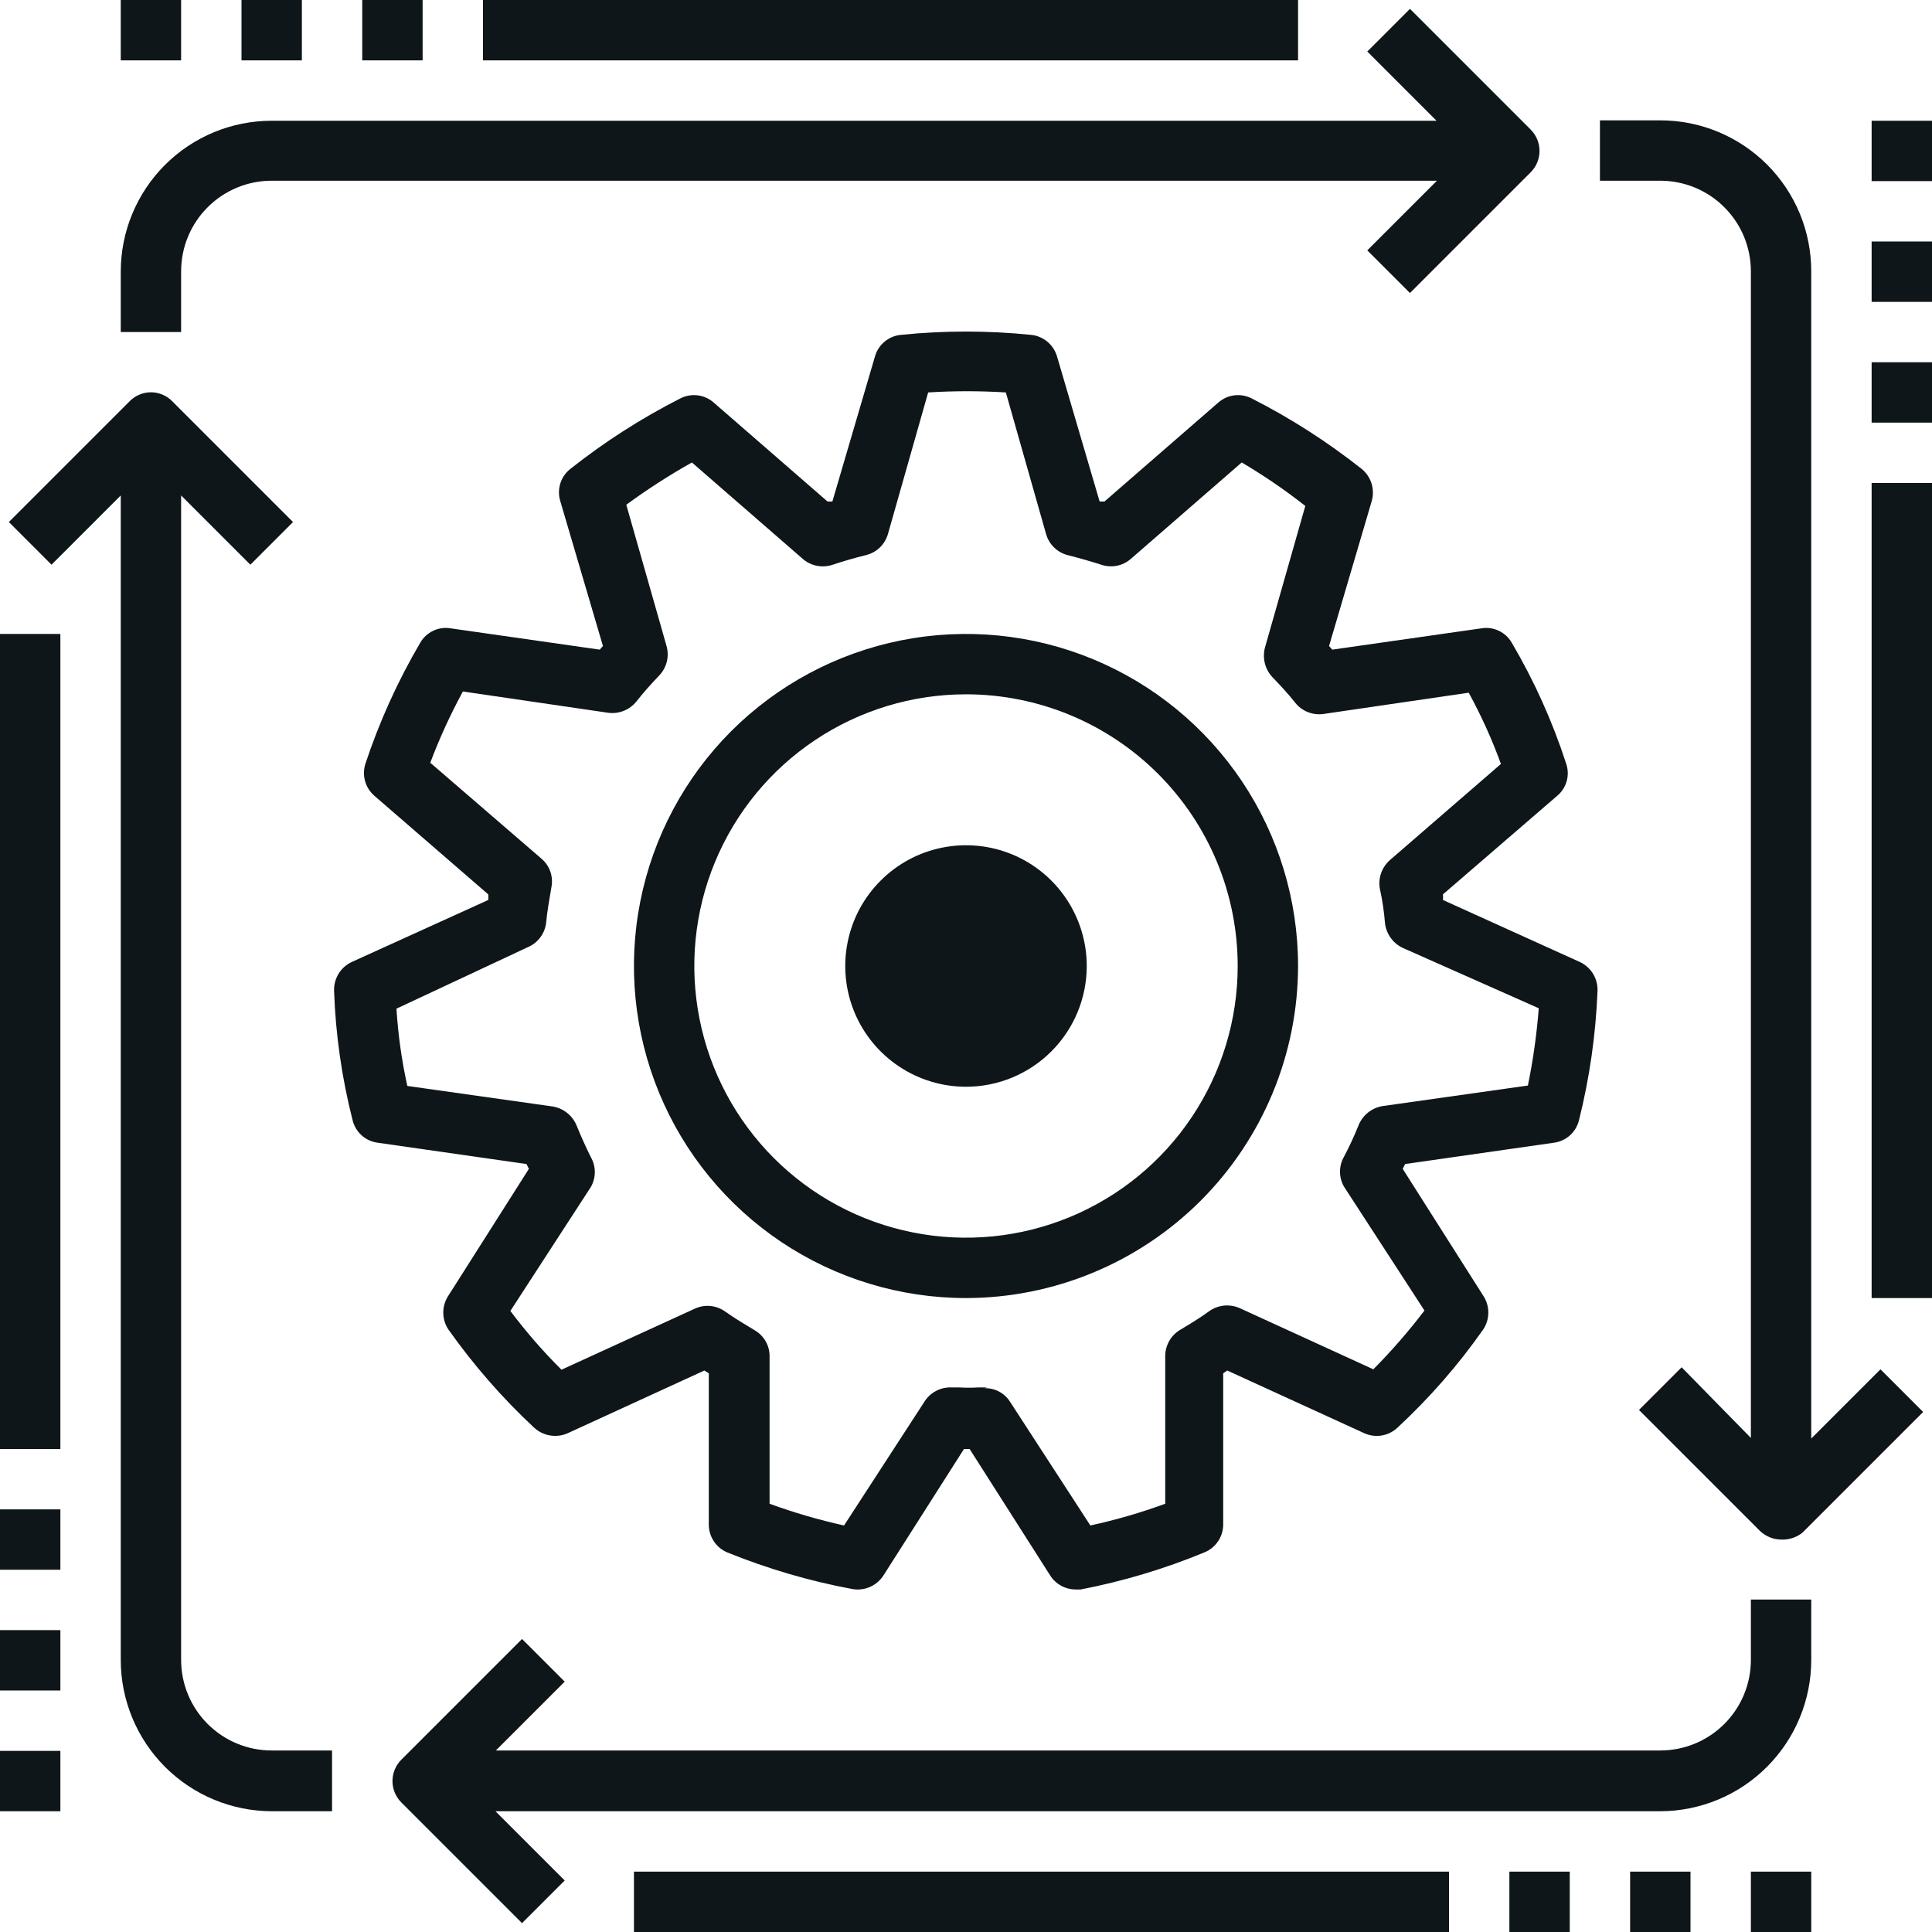
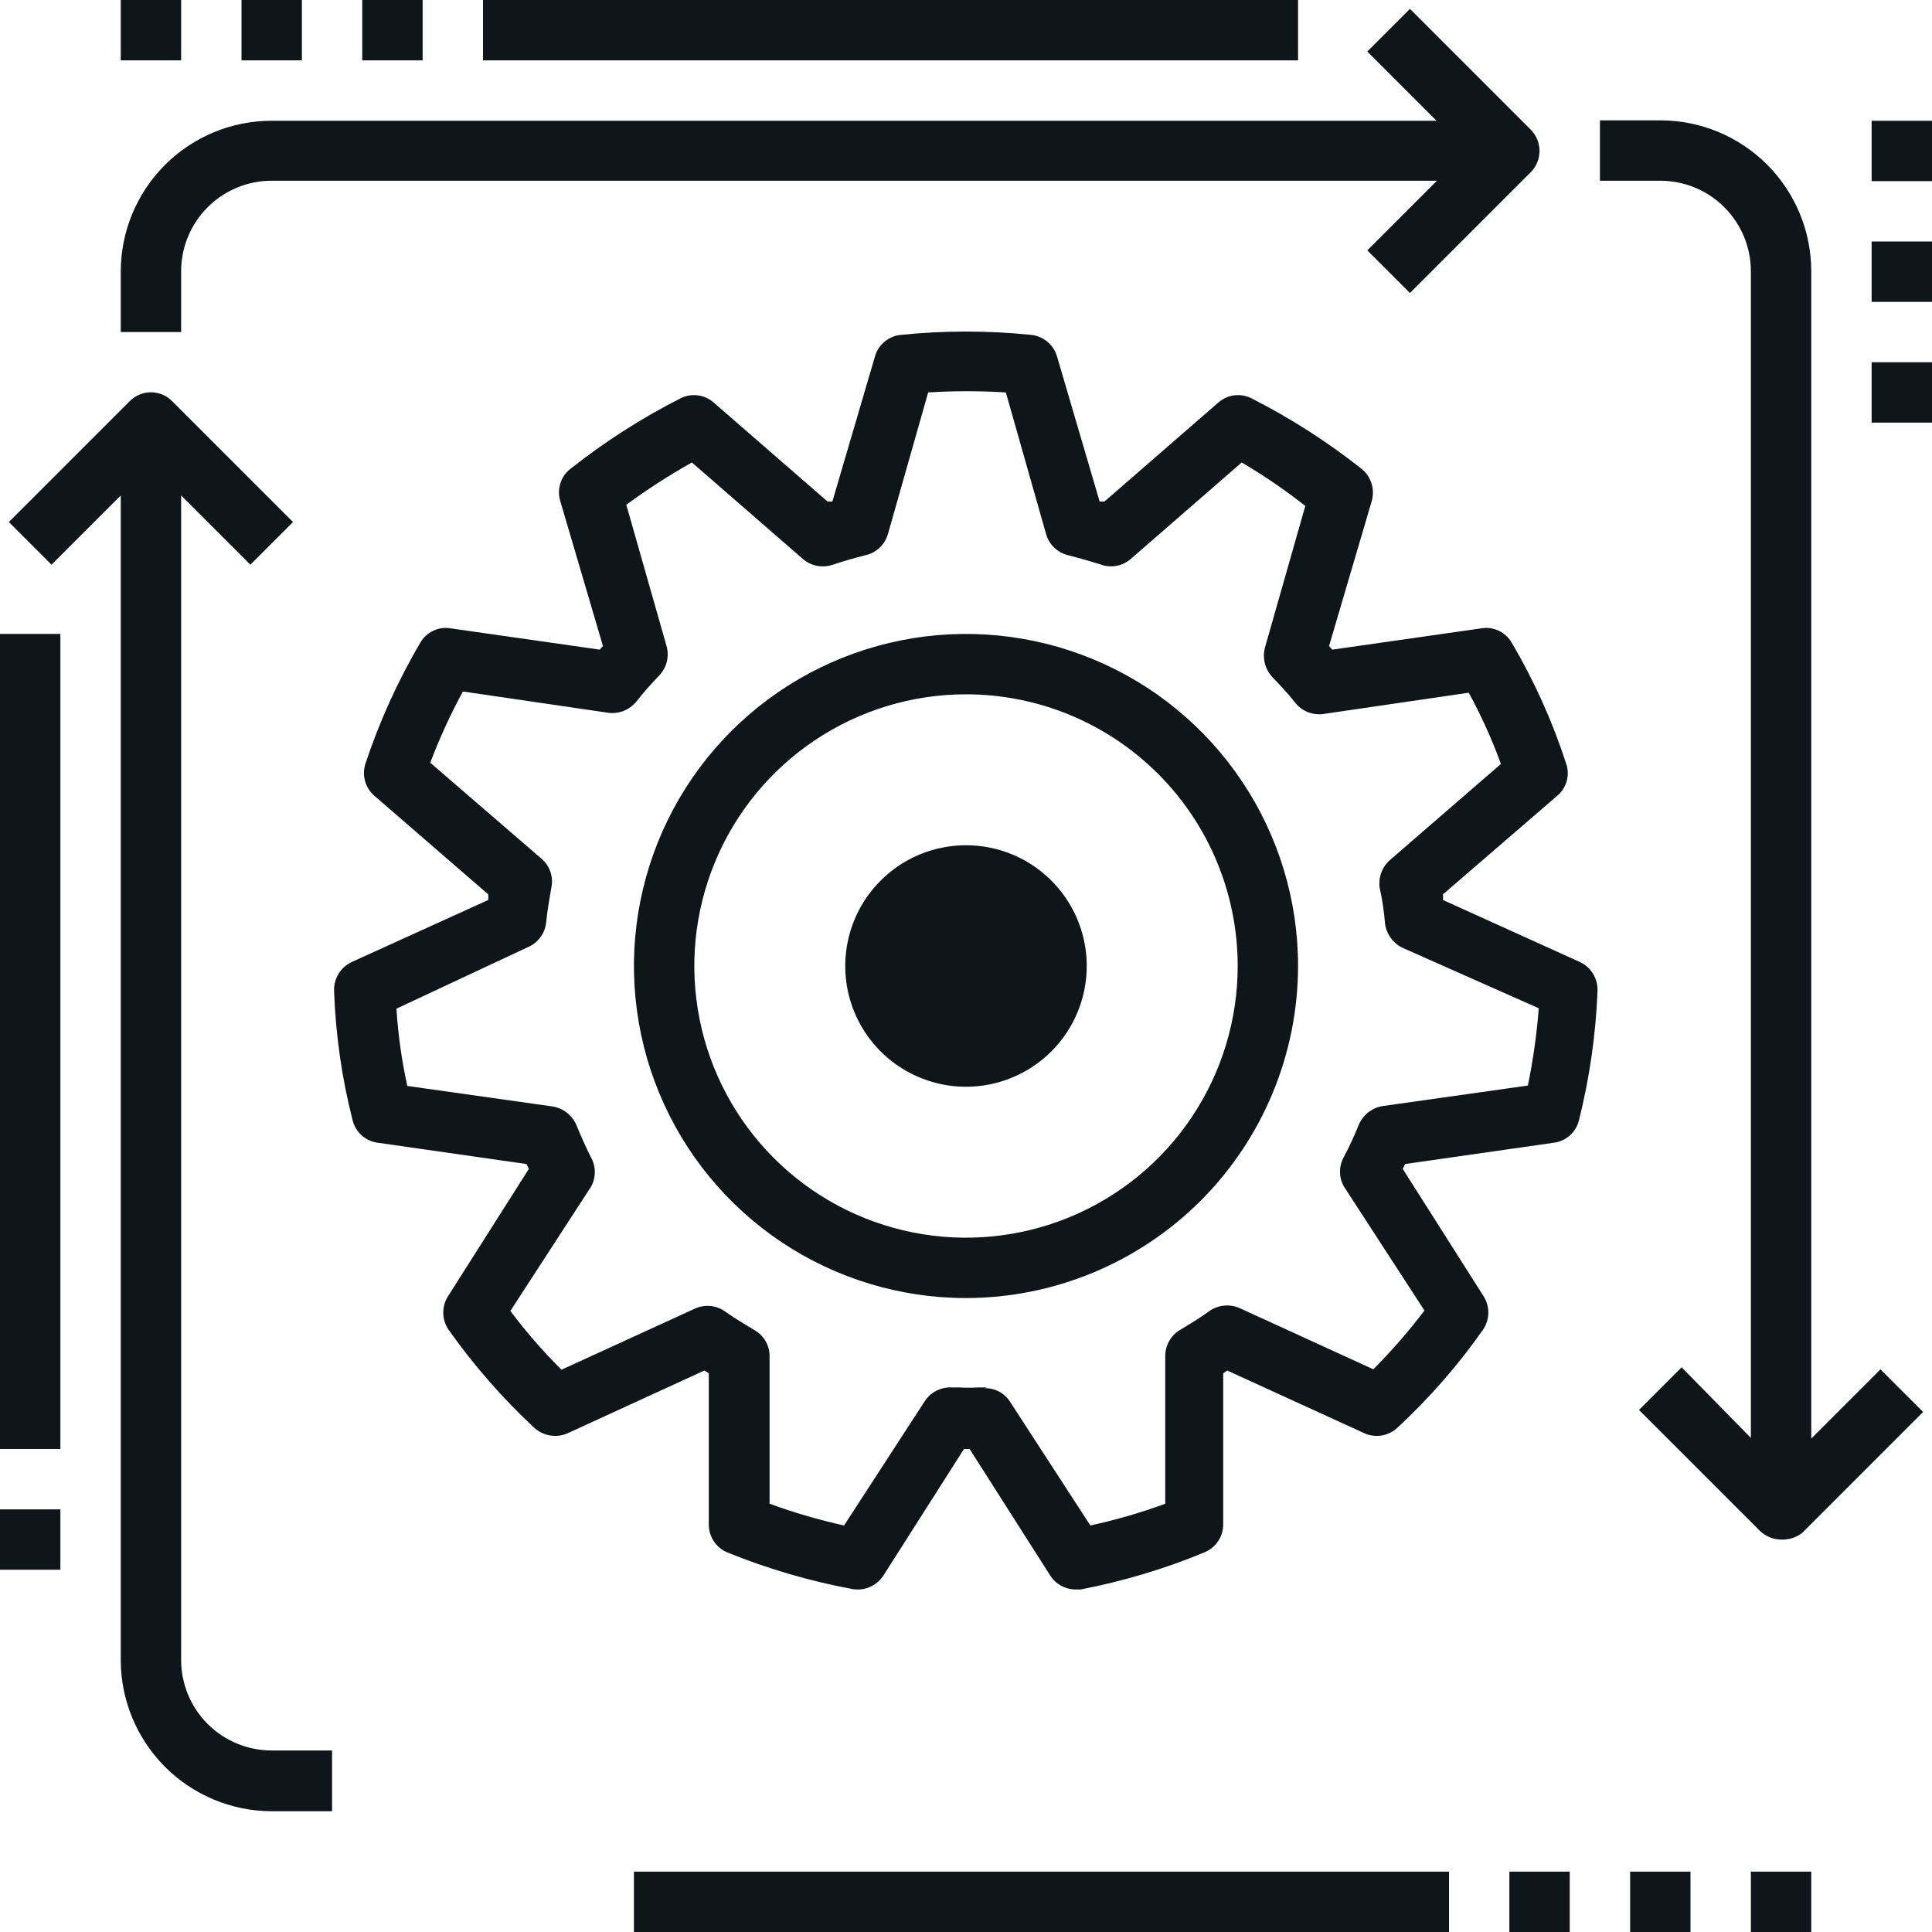
<svg xmlns="http://www.w3.org/2000/svg" width="48" height="48" viewBox="0 0 48 48" fill="none">
  <path d="M32.25 0H12V1.5H32.25V0Z" fill="#0F161A" />
  <path d="M33.97 6.22L35.03 7.28L38.03 4.28C38.17 4.139 38.249 3.949 38.249 3.75C38.249 3.551 38.17 3.361 38.03 3.22L35.03 0.22L33.97 1.28L35.69 3H6.75C5.755 3 4.802 3.395 4.098 4.098C3.395 4.802 3 5.755 3 6.75V8.25H4.5V6.74C4.5 6.143 4.737 5.571 5.159 5.149C5.581 4.727 6.153 4.49 6.75 4.49H35.7L33.97 6.22Z" fill="#0F161A" />
  <path d="M43.5 35.725L41.78 33.97L40.72 35.03L43.72 38.03C43.862 38.169 44.052 38.248 44.25 38.25C44.441 38.26 44.63 38.199 44.78 38.08L47.78 35.08L46.72 34.02L45 35.74V6.74C45 6.248 44.903 5.76 44.715 5.305C44.526 4.85 44.25 4.437 43.902 4.088C43.553 3.74 43.14 3.464 42.685 3.275C42.23 3.087 41.742 2.99 41.25 2.99H39.75V4.49H41.25C41.546 4.49 41.84 4.549 42.113 4.662C42.387 4.776 42.636 4.943 42.844 5.153C43.054 5.363 43.219 5.612 43.332 5.886C43.444 6.16 43.501 6.454 43.5 6.75V35.725Z" fill="#0F161A" />
-   <path d="M41.25 45H12.31L14.03 46.72L12.97 47.78L9.97 44.78C9.83 44.639 9.751 44.449 9.751 44.25C9.751 44.051 9.83 43.861 9.97 43.72L12.97 40.72L14.03 41.78L12.32 43.49H41.25C41.847 43.49 42.419 43.253 42.841 42.831C43.263 42.409 43.5 41.837 43.5 41.24V39.74H45V41.24C45 42.236 44.605 43.19 43.902 43.895C43.199 44.6 42.245 44.997 41.25 45Z" fill="#0F161A" />
  <path d="M6.75 45H8.25V43.49H6.75C6.153 43.49 5.581 43.253 5.159 42.831C4.737 42.409 4.5 41.837 4.5 41.24V12.31L6.22 14.03L7.28 12.97L4.28 9.97C4.211 9.899 4.129 9.843 4.038 9.805C3.947 9.766 3.849 9.746 3.75 9.746C3.651 9.746 3.553 9.766 3.462 9.805C3.371 9.843 3.289 9.899 3.22 9.97L0.22 12.97L1.28 14.03L3 12.31V41.25C3.003 42.244 3.399 43.196 4.101 43.899C4.804 44.601 5.756 44.997 6.75 45Z" fill="#0F161A" />
-   <path d="M46.5 12H48V32.25H46.5V12Z" fill="#0F161A" />
  <path d="M1.5 15.75H0V36H1.5V15.75Z" fill="#0F161A" />
  <path d="M15.75 46.5H36V48H15.75V46.5Z" fill="#0F161A" />
  <path d="M43.5 46.5H45V48H43.5V46.5Z" fill="#0F161A" />
  <path d="M42 46.5H40.5V48H42V46.5Z" fill="#0F161A" />
  <path d="M37.5 46.5H39V48H37.5V46.5Z" fill="#0F161A" />
  <path d="M10.5 0H9V1.5H10.5V0Z" fill="#0F161A" />
  <path d="M6 0H7.5V1.5H6V0Z" fill="#0F161A" />
  <path d="M4.5 0H3V1.5H4.5V0Z" fill="#0F161A" />
-   <path d="M0 43.5H1.5V45H0V43.5Z" fill="#0F161A" />
-   <path d="M1.5 40.5H0V42H1.5V40.5Z" fill="#0F161A" />
  <path d="M0 37.5H1.5V39H0V37.5Z" fill="#0F161A" />
  <path d="M48 9H46.5V10.5H48V9Z" fill="#0F161A" />
  <path d="M46.5 6H48V7.5H46.5V6Z" fill="#0F161A" />
  <path d="M48 3H46.5V4.5H48V3Z" fill="#0F161A" />
  <path d="M22.333 26.494C22.827 26.824 23.407 27 24 27C24.796 27 25.559 26.684 26.121 26.121C26.684 25.559 27 24.796 27 24C27 23.407 26.824 22.827 26.494 22.333C26.165 21.84 25.696 21.455 25.148 21.228C24.6 21.001 23.997 20.942 23.415 21.058C22.833 21.173 22.298 21.459 21.879 21.879C21.459 22.298 21.173 22.833 21.058 23.415C20.942 23.997 21.001 24.6 21.228 25.148C21.455 25.696 21.84 26.165 22.333 26.494Z" fill="#0F161A" />
  <path fill-rule="evenodd" clip-rule="evenodd" d="M24 32.25C22.368 32.25 20.773 31.766 19.416 30.86C18.06 29.953 17.002 28.665 16.378 27.157C15.754 25.65 15.59 23.991 15.909 22.39C16.227 20.79 17.013 19.32 18.166 18.166C19.32 17.013 20.79 16.227 22.39 15.909C23.991 15.59 25.65 15.754 27.157 16.378C28.665 17.002 29.953 18.06 30.86 19.417C31.766 20.773 32.25 22.368 32.25 24C32.247 26.187 31.377 28.284 29.831 29.831C28.284 31.377 26.187 32.247 24 32.25ZM24 17.25C22.665 17.25 21.36 17.646 20.25 18.388C19.14 19.129 18.275 20.183 17.764 21.417C17.253 22.65 17.119 24.008 17.38 25.317C17.64 26.626 18.283 27.829 19.227 28.773C20.171 29.717 21.374 30.36 22.683 30.62C23.992 30.881 25.35 30.747 26.583 30.236C27.817 29.725 28.871 28.86 29.612 27.75C30.354 26.64 30.75 25.335 30.75 24C30.75 22.21 30.039 20.493 28.773 19.227C27.507 17.961 25.79 17.25 24 17.25Z" fill="#0F161A" />
  <path fill-rule="evenodd" clip-rule="evenodd" d="M26.36 39.396C26.47 39.457 26.594 39.489 26.72 39.49H26.85C27.901 39.287 28.93 38.979 29.92 38.57C30.058 38.514 30.176 38.419 30.26 38.296C30.344 38.174 30.389 38.029 30.39 37.88V34.12L30.49 34.05L33.9 35.61C34.035 35.67 34.185 35.689 34.331 35.664C34.477 35.639 34.612 35.572 34.72 35.47C35.514 34.734 36.228 33.917 36.85 33.03C36.933 32.906 36.977 32.759 36.977 32.61C36.977 32.461 36.933 32.315 36.85 32.19L34.85 29.04L34.91 28.92L38.61 28.39C38.758 28.37 38.896 28.306 39.007 28.206C39.117 28.106 39.195 27.975 39.23 27.83C39.493 26.779 39.647 25.703 39.69 24.62C39.696 24.47 39.657 24.322 39.579 24.193C39.501 24.065 39.386 23.963 39.25 23.9L35.85 22.36C35.855 22.314 35.855 22.267 35.85 22.22L38.69 19.77C38.803 19.675 38.885 19.547 38.925 19.404C38.964 19.261 38.959 19.11 38.91 18.97C38.571 17.924 38.118 16.918 37.56 15.97C37.486 15.841 37.375 15.737 37.241 15.673C37.107 15.608 36.957 15.586 36.81 15.61L33.1 16.14L33.02 16.05L34.08 12.45C34.121 12.307 34.12 12.155 34.075 12.012C34.031 11.87 33.946 11.744 33.83 11.65C32.98 10.977 32.066 10.391 31.1 9.9C30.968 9.831 30.818 9.804 30.669 9.822C30.521 9.839 30.382 9.902 30.27 10L27.44 12.46H27.32L26.26 8.85C26.217 8.708 26.134 8.583 26.02 8.488C25.906 8.394 25.767 8.335 25.62 8.32C24.543 8.21 23.457 8.21 22.38 8.32C22.233 8.334 22.093 8.392 21.979 8.487C21.864 8.581 21.781 8.708 21.74 8.85L20.68 12.46H20.56L17.73 10C17.618 9.902 17.479 9.839 17.331 9.822C17.182 9.804 17.032 9.831 16.9 9.9C15.934 10.391 15.02 10.977 14.17 11.65C14.052 11.742 13.965 11.868 13.921 12.011C13.876 12.154 13.876 12.307 13.92 12.45L14.98 16.05L14.9 16.14L11.19 15.61C11.043 15.586 10.893 15.608 10.759 15.673C10.625 15.737 10.514 15.841 10.44 15.97C9.883 16.92 9.427 17.925 9.08 18.97C9.034 19.11 9.03 19.261 9.069 19.403C9.108 19.546 9.189 19.673 9.3 19.77L12.13 22.22C12.135 22.267 12.135 22.314 12.13 22.36L8.74 23.9C8.604 23.963 8.489 24.065 8.411 24.193C8.333 24.322 8.294 24.47 8.3 24.62C8.338 25.703 8.492 26.779 8.76 27.83C8.795 27.975 8.873 28.106 8.983 28.206C9.094 28.306 9.232 28.37 9.38 28.39L13.08 28.92L13.14 29.04L11.14 32.19C11.057 32.315 11.013 32.461 11.013 32.61C11.013 32.759 11.057 32.906 11.14 33.03C11.764 33.914 12.478 34.732 13.27 35.47C13.38 35.571 13.517 35.639 13.664 35.663C13.812 35.688 13.963 35.67 14.1 35.61L17.5 34.05L17.61 34.12V37.88C17.61 38.028 17.654 38.172 17.736 38.294C17.818 38.417 17.934 38.513 18.07 38.57C19.073 38.977 20.115 39.282 21.18 39.48C21.328 39.505 21.479 39.487 21.616 39.426C21.753 39.366 21.869 39.266 21.95 39.14L23.95 36H24.09L26.09 39.14C26.157 39.247 26.25 39.334 26.36 39.396ZM24.819 34.572C24.708 34.514 24.585 34.486 24.46 34.49L24.53 34.47H24.31C24.15 34.48 23.99 34.48 23.83 34.47H23.64C23.508 34.465 23.376 34.494 23.258 34.556C23.141 34.617 23.041 34.708 22.97 34.82L20.97 37.9C20.342 37.761 19.724 37.581 19.12 37.36V33.7C19.122 33.569 19.088 33.439 19.023 33.325C18.958 33.211 18.864 33.116 18.75 33.05C18.5 32.9 18.25 32.75 18.01 32.58C17.903 32.505 17.779 32.459 17.649 32.447C17.52 32.435 17.389 32.456 17.27 32.51L13.95 34.03C13.492 33.575 13.068 33.087 12.68 32.57L14.68 29.49C14.744 29.377 14.778 29.25 14.778 29.12C14.778 28.99 14.744 28.863 14.68 28.75C14.55 28.49 14.43 28.22 14.32 27.95C14.268 27.83 14.187 27.725 14.084 27.645C13.981 27.564 13.859 27.511 13.73 27.49L10.12 26.98C9.98 26.348 9.89 25.706 9.85 25.06L13.14 23.52C13.259 23.465 13.361 23.379 13.436 23.272C13.512 23.165 13.558 23.04 13.57 22.91C13.598 22.631 13.643 22.369 13.69 22.1L13.7 22.04C13.725 21.913 13.716 21.781 13.674 21.658C13.632 21.535 13.558 21.425 13.46 21.34L10.69 18.95C10.919 18.342 11.19 17.751 11.5 17.18L15.12 17.71C15.249 17.726 15.38 17.708 15.501 17.659C15.622 17.61 15.728 17.531 15.81 17.43C15.99 17.2 16.18 16.99 16.38 16.78C16.471 16.684 16.535 16.567 16.567 16.439C16.598 16.311 16.596 16.177 16.56 16.05L15.56 12.54C16.082 12.158 16.626 11.807 17.19 11.49L19.95 13.89C20.051 13.976 20.172 14.034 20.301 14.058C20.431 14.083 20.565 14.073 20.69 14.03C20.96 13.94 21.24 13.86 21.52 13.79C21.648 13.758 21.765 13.694 21.86 13.602C21.954 13.511 22.023 13.396 22.06 13.27L23.06 9.75C23.703 9.71 24.347 9.71 24.99 9.75L25.99 13.27C26.026 13.395 26.093 13.509 26.186 13.6C26.279 13.691 26.394 13.757 26.52 13.79C26.807 13.863 27.087 13.943 27.36 14.03C27.483 14.072 27.616 14.081 27.744 14.057C27.872 14.032 27.991 13.975 28.09 13.89L30.85 11.49C31.4 11.814 31.928 12.175 32.43 12.57L31.43 16.08C31.395 16.206 31.392 16.339 31.422 16.467C31.451 16.594 31.513 16.712 31.6 16.81C31.8 17.02 32 17.23 32.18 17.46C32.261 17.562 32.367 17.641 32.488 17.69C32.609 17.739 32.741 17.756 32.87 17.74L36.49 17.21C36.801 17.779 37.069 18.371 37.29 18.98L34.53 21.37C34.433 21.456 34.359 21.566 34.315 21.688C34.271 21.81 34.259 21.942 34.28 22.07C34.344 22.357 34.387 22.647 34.41 22.94C34.426 23.07 34.475 23.195 34.552 23.302C34.629 23.408 34.731 23.494 34.85 23.55L38.23 25.05C38.18 25.695 38.09 26.336 37.96 26.97L34.35 27.48C34.221 27.501 34.099 27.554 33.996 27.635C33.893 27.715 33.812 27.82 33.76 27.94C33.651 28.213 33.528 28.48 33.39 28.74C33.326 28.853 33.292 28.98 33.292 29.11C33.292 29.24 33.326 29.367 33.39 29.48L35.39 32.56C34.999 33.074 34.575 33.562 34.12 34.02L30.8 32.5C30.68 32.447 30.547 32.425 30.416 32.437C30.285 32.449 30.159 32.495 30.05 32.57C29.82 32.74 29.57 32.89 29.32 33.04C29.207 33.107 29.114 33.202 29.049 33.316C28.985 33.43 28.95 33.559 28.95 33.69V37.36C28.343 37.582 27.721 37.763 27.09 37.9L25.09 34.82C25.023 34.715 24.929 34.63 24.819 34.572Z" fill="#0F161A" />
</svg>